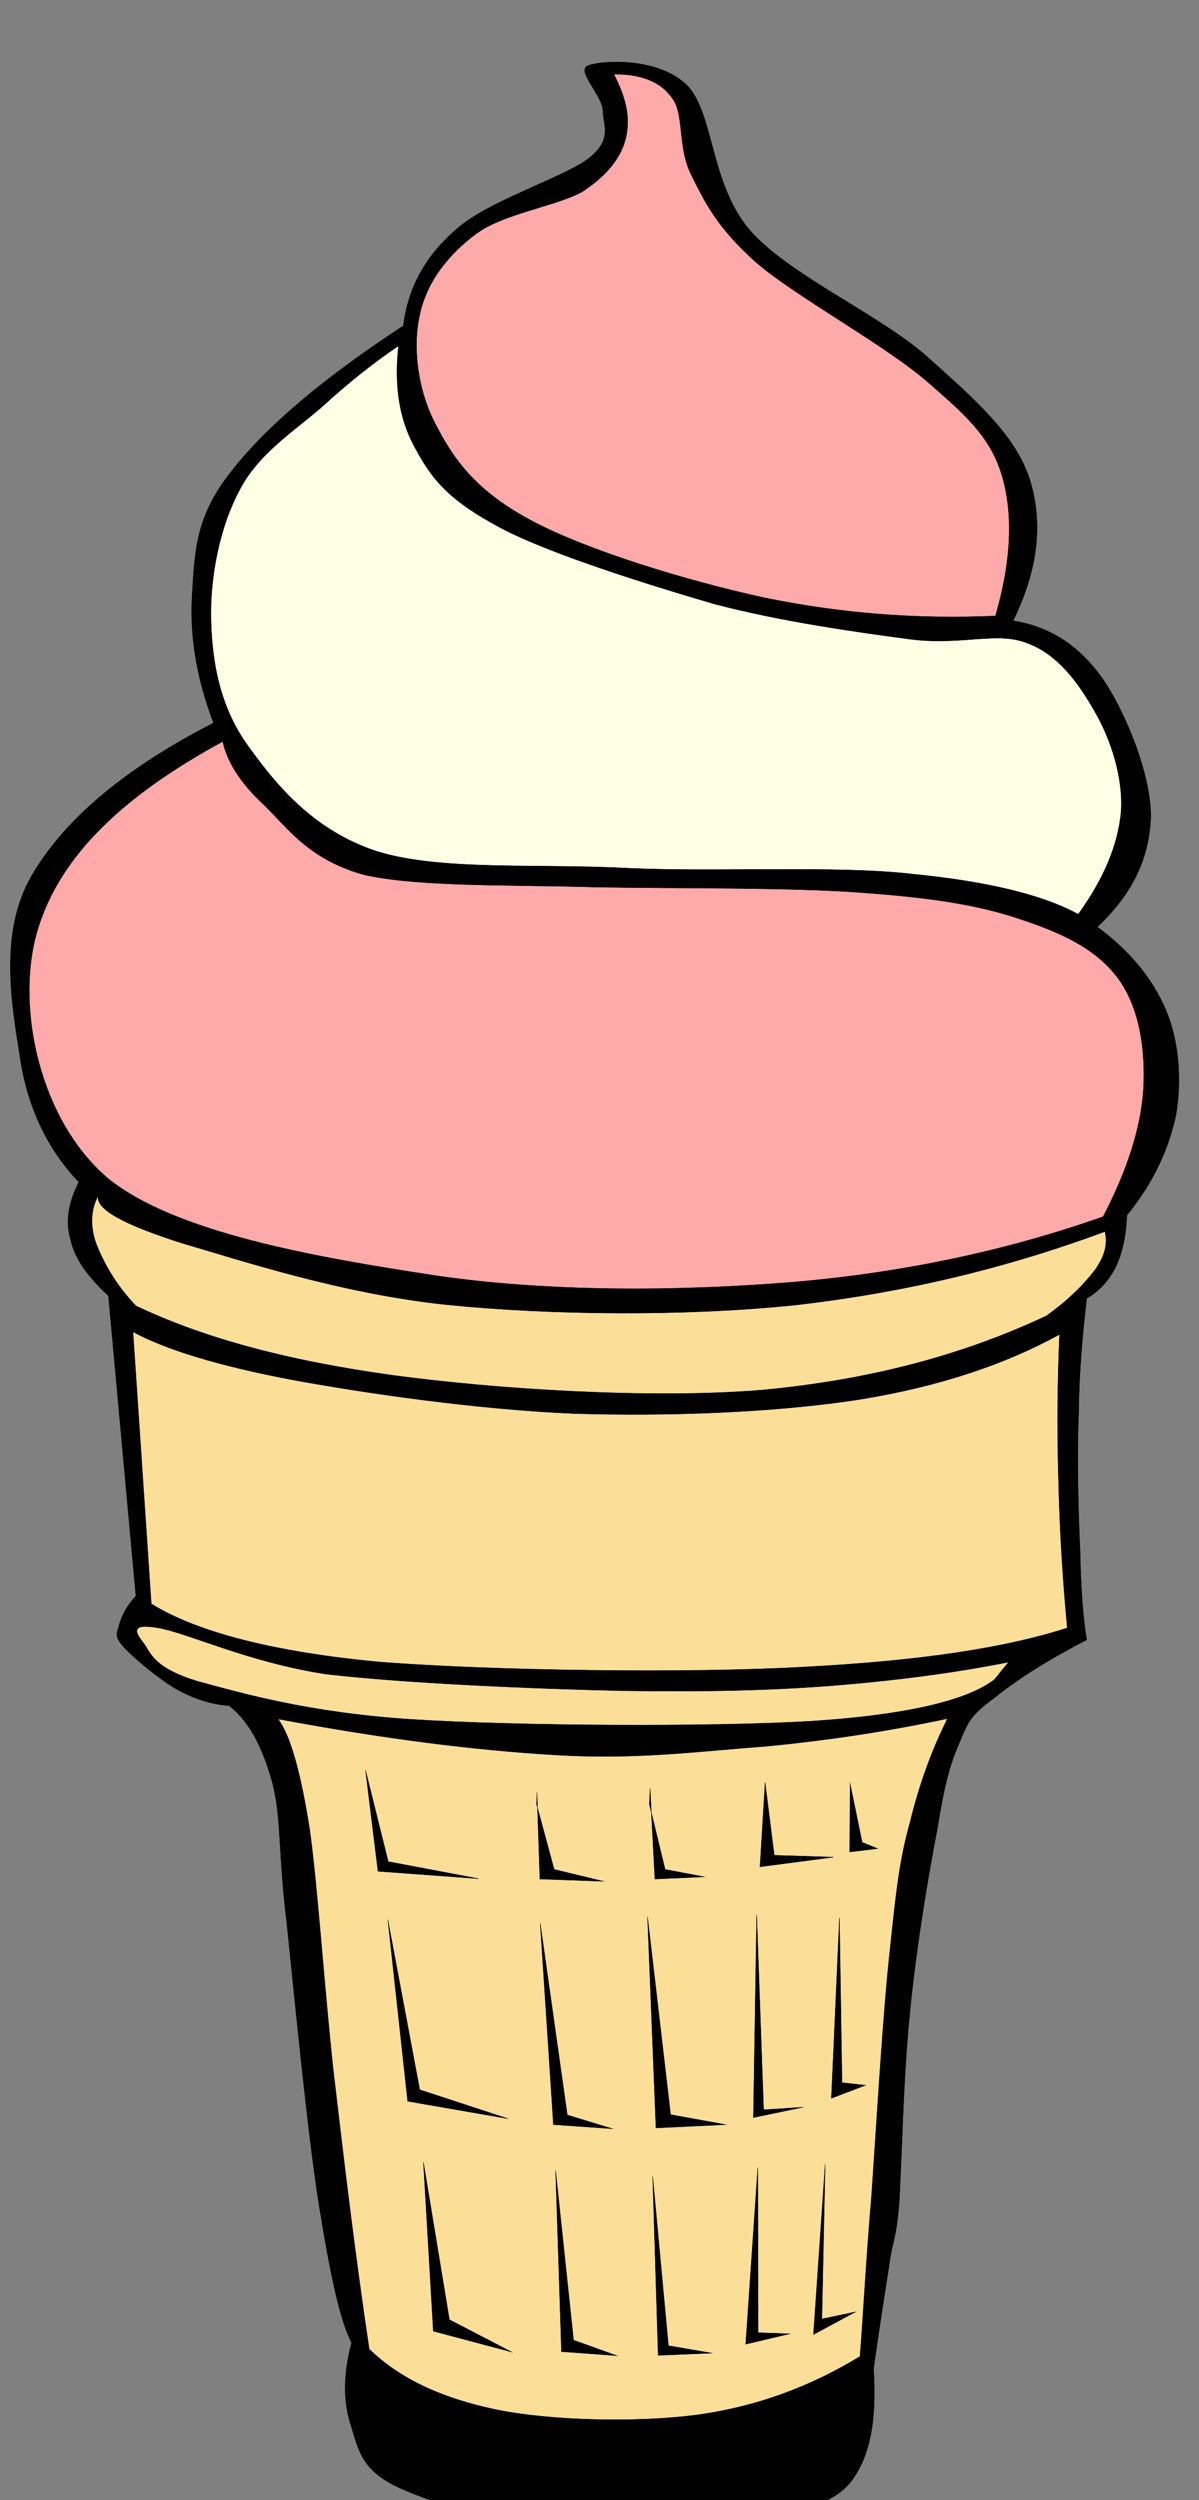
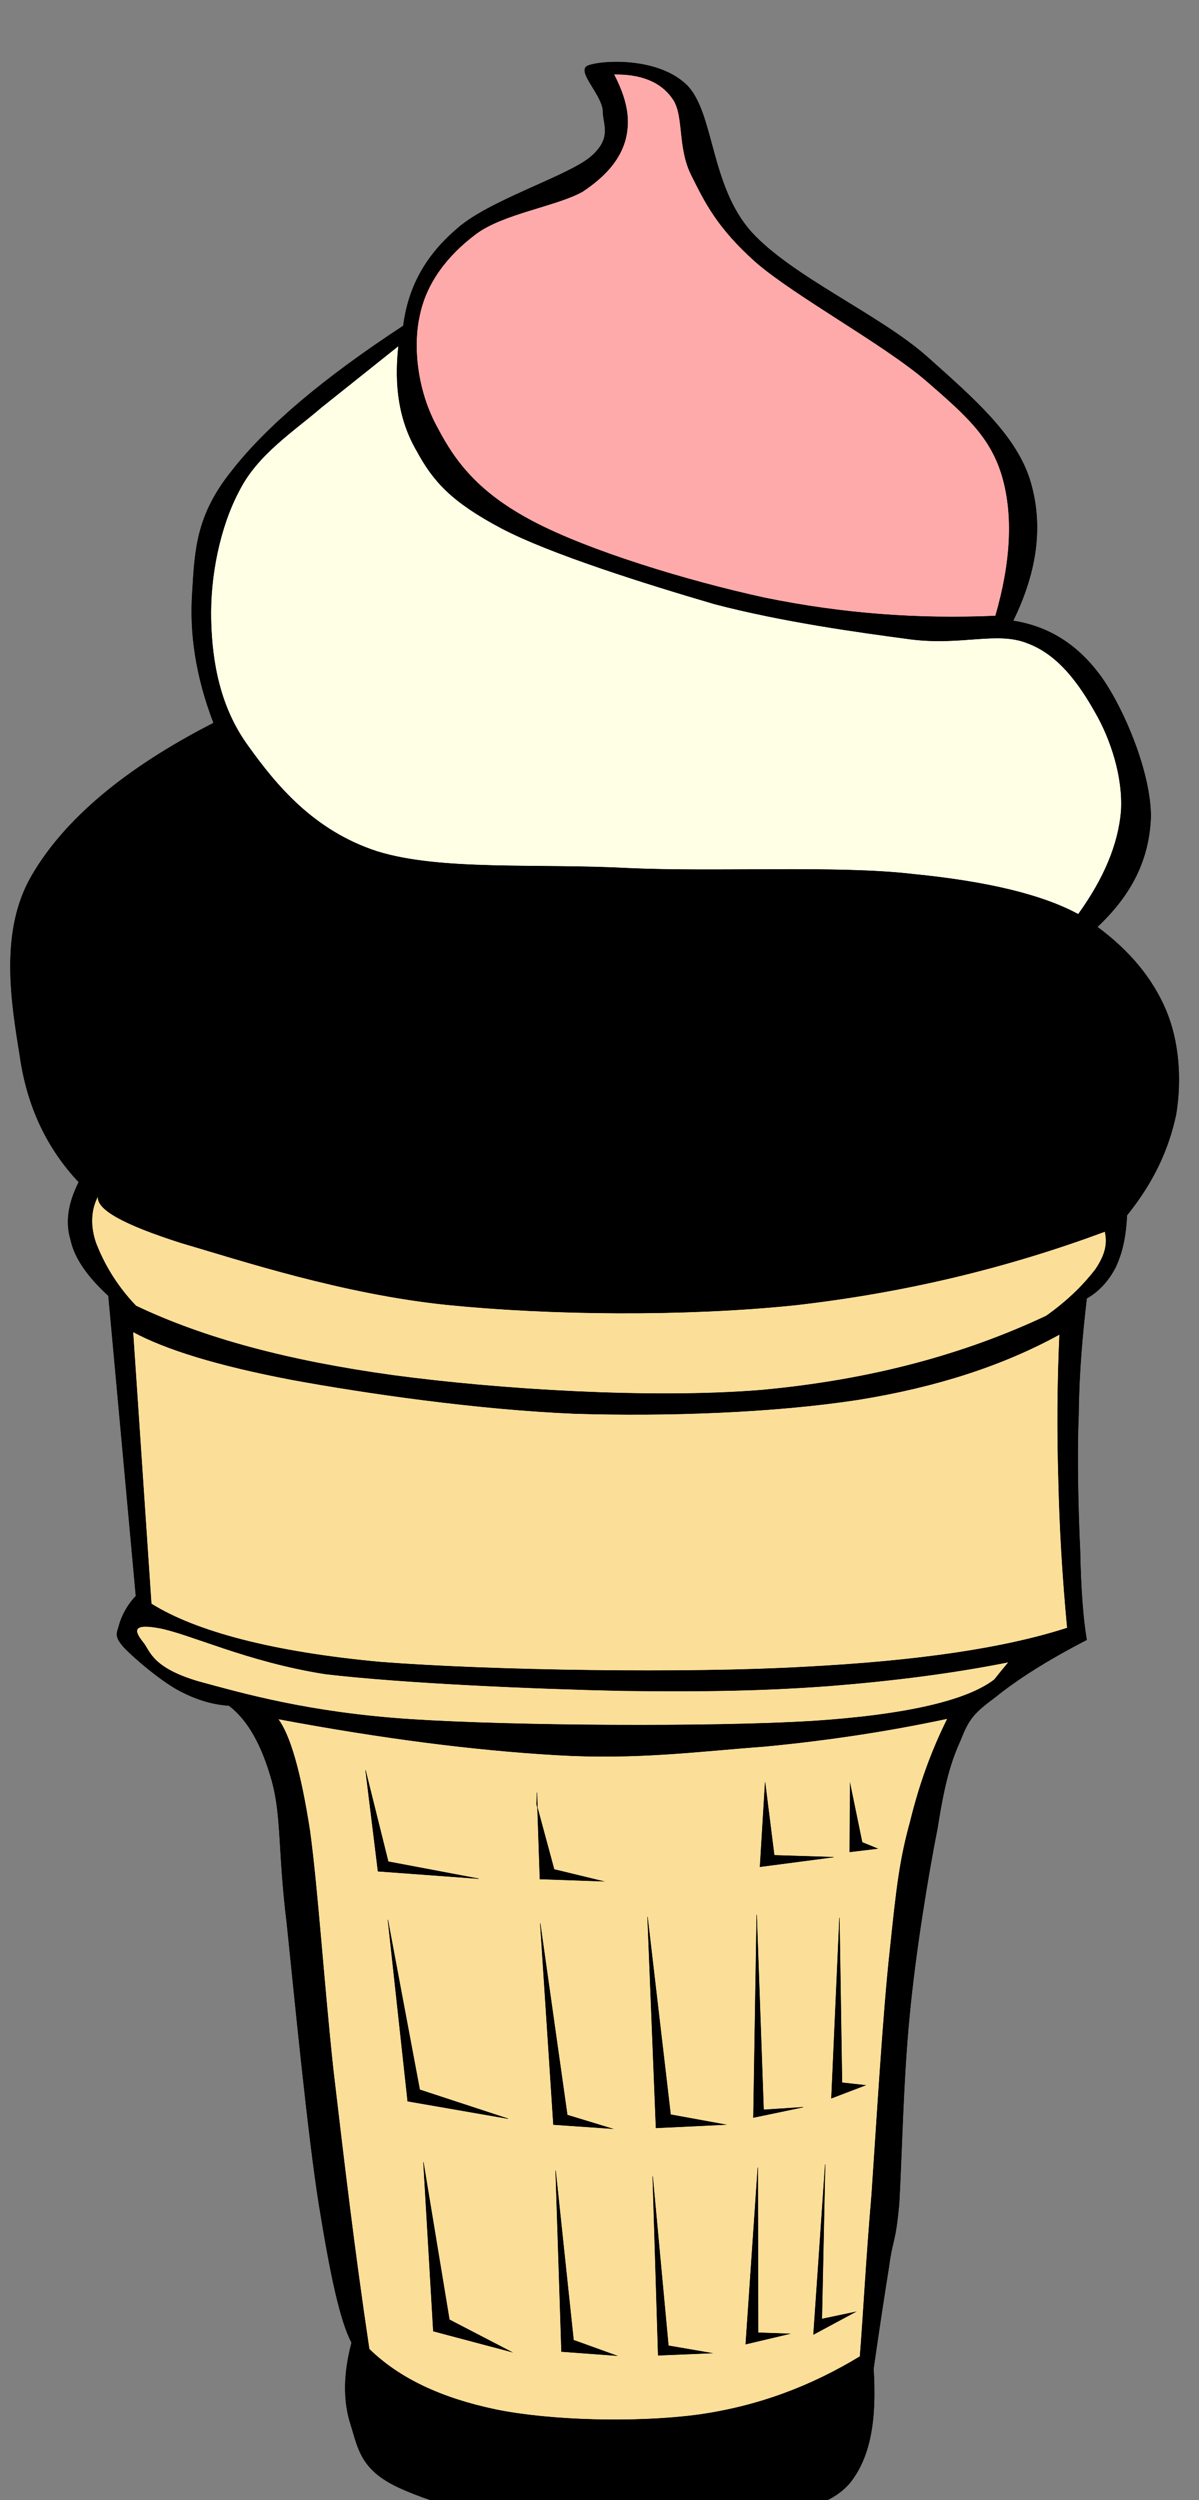
<svg xmlns="http://www.w3.org/2000/svg" width="114.816" height="239.25">
  <rect width="100%" height="100%" fill="#808080" stroke="none" />
  <title>pink and white</title>
  <g>
    <title>Layer 1</title>
    <g externalResourcesRequired="false" id="Layer_1">
      <g externalResourcesRequired="false" id="svg_1">
        <path id="svg_2" stroke-width="0.036" stroke-miterlimit="10" stroke="#000000" fill-rule="evenodd" d="m7.544,113.12c-0.947,1.884 -1.333,3.733 -0.772,5.546c0.386,1.813 1.718,3.591 3.612,5.333l2.63,28.726c-0.912,0.959 -1.403,2.025 -1.613,2.808c-0.21,0.781 -0.491,1.03 0.491,2.133c0.912,0.959 3.402,3.092 5.155,4.053c1.648,0.889 3.227,1.386 4.875,1.493c1.824,1.386 3.156,3.768 4.138,7.289c0.912,3.412 0.561,6.683 1.403,13.509c0.701,6.718 1.999,20.192 3.086,26.983c1.087,6.718 1.999,11.021 3.121,13.188c-0.772,2.914 -0.842,5.545 -0.07,7.892c0.701,2.24 0.947,4.266 4.524,5.937c3.612,1.707 10.907,3.661 16.729,4.23c5.717,0.463 12.802,-0.569 17.325,-1.315c4.349,-0.747 7.225,-1.067 9.189,-3.306c1.965,-2.453 2.595,-5.971 2.28,-10.95c0.561,-3.91 1.052,-7.109 1.474,-9.74c0.35,-2.702 0.63,-2.17 0.982,-6.079c0.245,-4.16 0.386,-11.804 0.982,-17.846c0.561,-6.079 1.824,-13.722 2.7,-18.13c0.701,-4.48 1.298,-6.365 2.209,-8.39c0.842,-2.133 1.333,-2.596 3.367,-4.124c2.034,-1.635 4.84,-3.448 8.698,-5.439c-0.35,-2.064 -0.561,-4.943 -0.63,-8.498c-0.176,-3.697 -0.316,-9.065 -0.141,-13.083c0.035,-4.053 0.386,-7.75 0.772,-11.091c1.228,-0.711 2.104,-1.706 2.772,-2.986c0.666,-1.422 0.982,-2.951 1.086,-4.977c2.56,-3.164 3.998,-6.328 4.7,-9.634c0.561,-3.377 0.281,-7.039 -0.982,-10.025c-1.298,-3.022 -3.437,-5.617 -6.558,-7.928c3.367,-3.164 4.98,-6.541 5.121,-10.558c0,-4.124 -2.456,-10.096 -4.664,-13.26c-2.246,-3.164 -5.086,-4.942 -8.522,-5.475c2.384,-4.87 2.91,-9.35 1.578,-13.58c-1.403,-4.302 -5.402,-7.75 -9.82,-11.696c-4.525,-4.017 -12.976,-7.679 -16.834,-11.945c-3.963,-4.444 -3.542,-11.412 -6.173,-14.042c-2.737,-2.666 -8.031,-2.382 -9.399,-1.884c-1.298,0.427 1.192,2.666 1.368,4.266c-0.035,1.351 1.017,2.702 -1.298,4.586c-2.42,1.884 -9.785,4.124 -12.766,6.861c-3.086,2.666 -4.594,5.688 -5.05,9.208c-7.61,4.977 -13.082,9.599 -16.413,13.865c-3.402,4.231 -3.542,7.501 -3.788,11.589c-0.281,4.053 0.351,8.141 2.034,12.549c-8.557,4.373 -14.309,9.279 -17.395,14.576c-3.156,5.368 -1.964,12.229 -1.157,17.278c0.699,4.904 2.628,8.886 5.645,12.085z" clip-rule="evenodd" />
        <path id="svg_3" stroke-width="0.036" stroke-miterlimit="10" stroke="#000000" fill-rule="evenodd" fill="#ffaaaa" d="m58.783,7.108c2.42,-0.036 4.419,0.604 5.611,2.311c1.157,1.564 0.456,4.657 1.824,7.359c1.263,2.524 2.42,4.977 6.173,8.319c3.788,3.271 12.205,7.821 16.308,11.341c3.858,3.342 6.137,5.368 7.26,9.101c1.087,3.697 0.876,8.212 -0.631,13.403c-7.505,0.32 -14.66,-0.213 -22.13,-1.742c-7.505,-1.635 -16.869,-4.515 -22.13,-7.288c-5.226,-2.737 -7.47,-5.688 -9.189,-8.994c-1.859,-3.342 -2.385,-7.572 -1.718,-10.63c0.631,-3.235 2.7,-5.866 5.401,-7.892c2.595,-1.955 7.716,-2.666 10.206,-4.053c2.315,-1.529 3.647,-3.164 4.139,-5.048c0.49,-1.991 0.068,-3.875 -1.123,-6.186z" clip-rule="evenodd" />
-         <path id="svg_4" stroke-width="0.036" stroke-miterlimit="10" stroke="#000000" fill-rule="evenodd" fill="#FFFFE6" d="m38.161,33.096c-0.421,3.804 0.035,7.11 1.754,10.061c1.578,2.915 3.332,4.87 8.101,7.394c4.664,2.453 13.853,5.333 20.411,7.252c6.523,1.706 13.748,2.702 18.833,3.377c4.91,0.604 8.277,-0.818 11.188,0.391c2.911,1.102 4.875,3.839 6.418,6.577c1.508,2.595 2.7,6.257 2.491,9.492c-0.281,3.2 -1.648,6.435 -4.104,9.847c-3.401,-1.849 -8.627,-3.128 -15.816,-3.839c-7.225,-0.853 -18.798,-0.178 -27.285,-0.569c-8.698,-0.462 -17.921,0.284 -24.024,-1.6c-6.137,-1.991 -9.715,-6.399 -12.345,-10.061c-2.736,-3.733 -3.472,-8.07 -3.577,-12.052c-0.105,-4.195 0.842,-8.923 2.7,-12.407c1.754,-3.484 5.226,-5.688 7.856,-7.963c2.559,-2.346 4.978,-4.266 7.399,-5.901z" clip-rule="evenodd" />
-         <path id="svg_5" stroke-width="0.036" stroke-miterlimit="10" stroke="#000000" fill-rule="evenodd" fill="#ffaaaa" d="m21.327,70.957c0.421,1.884 1.613,3.911 3.963,6.079c2.245,2.169 4.279,5.226 9.61,6.683c5.261,1.173 14.134,0.924 22.165,1.173c8.031,0.142 18.588,0 25.567,0.533c6.804,0.498 11.329,1.209 15.466,2.666c4.104,1.386 7.084,2.915 9.083,5.688c1.894,2.702 2.525,6.506 2.315,10.452c-0.246,3.768 -1.578,7.786 -3.858,12.194c-9.083,3.2 -18.902,5.333 -29.6,6.257c-10.837,0.889 -23.463,0.995 -34.475,-0.64c-11.153,-1.706 -24.936,-4.053 -31.354,-9.385c-6.418,-5.581 -8.628,-16.069 -6.769,-23.108c1.894,-7.075 7.681,-13.047 17.886,-18.593z" clip-rule="evenodd" />
+         <path id="svg_4" stroke-width="0.036" stroke-miterlimit="10" stroke="#000000" fill-rule="evenodd" fill="#FFFFE6" d="m38.161,33.096c-0.421,3.804 0.035,7.11 1.754,10.061c1.578,2.915 3.332,4.87 8.101,7.394c4.664,2.453 13.853,5.333 20.411,7.252c6.523,1.706 13.748,2.702 18.833,3.377c4.91,0.604 8.277,-0.818 11.188,0.391c2.911,1.102 4.875,3.839 6.418,6.577c1.508,2.595 2.7,6.257 2.491,9.492c-0.281,3.2 -1.648,6.435 -4.104,9.847c-3.401,-1.849 -8.627,-3.128 -15.816,-3.839c-7.225,-0.853 -18.798,-0.178 -27.285,-0.569c-8.698,-0.462 -17.921,0.284 -24.024,-1.6c-6.137,-1.991 -9.715,-6.399 -12.345,-10.061c-2.736,-3.733 -3.472,-8.07 -3.577,-12.052c-0.105,-4.195 0.842,-8.923 2.7,-12.407c1.754,-3.484 5.226,-5.688 7.856,-7.963z" clip-rule="evenodd" />
        <path id="svg_6" stroke-width="0.036" stroke-miterlimit="10" stroke="#000000" fill-rule="evenodd" fill="#FBDF99" d="m100.201,125.918c-7.926,3.732 -16.904,6.151 -27.356,7.109c-10.556,0.854 -25.181,-0.071 -35.211,-1.421c-10.065,-1.386 -18.132,-3.555 -24.62,-6.648c-2.034,-2.133 -3.121,-4.231 -3.788,-5.901c-0.631,-1.706 -0.526,-3.377 0.175,-4.622c-0.245,1.28 2.42,2.737 7.996,4.515c5.717,1.671 15.396,4.87 25.392,5.901c9.82,0.995 22.691,1.138 33.353,0.035c10.556,-1.208 20.271,-3.555 29.67,-7.038c0.246,1.138 0.069,2.169 -0.913,3.626c-1.015,1.315 -2.453,2.844 -4.699,4.444z" clip-rule="evenodd" />
        <path id="svg_7" stroke-width="0.036" stroke-miterlimit="10" stroke="#000000" fill-rule="evenodd" fill="#FBDF99" d="m12.734,127.446l1.754,26.025c4.209,2.631 11.538,4.622 21.99,5.579c10.521,0.818 29.46,1.103 40.577,0.463c10.977,-0.569 19.22,-1.813 25.147,-3.732c-0.457,-4.87 -0.737,-9.528 -0.842,-14.258c-0.141,-4.727 -0.105,-9.242 0.104,-13.829c-5.26,2.88 -11.573,5.013 -19.359,6.257c-7.926,1.21 -18.062,1.601 -27.144,1.315c-9.224,-0.39 -19.85,-1.919 -27.005,-3.234c-7.085,-1.35 -12.066,-2.88 -15.222,-4.587z" clip-rule="evenodd" />
        <path id="svg_8" stroke-width="0.036" stroke-miterlimit="10" stroke="#000000" fill-rule="evenodd" fill="#FBDF99" d="m95.222,160.723c-2.526,1.955 -8.208,3.377 -17.571,3.981c-9.539,0.569 -28.443,0.463 -38.299,-0.178c-9.82,-0.64 -16.168,-2.489 -20.376,-3.626c-4.314,-1.281 -4.594,-2.808 -5.191,-3.626c-0.701,-0.889 -1.543,-2.027 1.403,-1.493c2.946,0.532 8.452,3.234 15.957,4.407c7.505,0.889 20.166,1.423 28.373,1.601c8.031,0.106 13.678,0 19.92,-0.463c6.208,-0.498 11.784,-1.21 17.15,-2.276c-0.455,0.535 -0.911,1.104 -1.367,1.674z" clip-rule="evenodd" />
        <path id="svg_9" stroke-width="0.036" stroke-miterlimit="10" stroke="#000000" fill-rule="evenodd" fill="#FBDF99" d="m26.622,164.491c1.157,1.528 2.174,5.047 3.051,10.701c0.772,5.688 1.333,14.467 2.245,22.929c0.982,8.319 1.999,17.065 3.437,26.663c2.876,2.808 6.874,4.693 12.135,5.796c5.226,1.067 13.433,1.279 19.324,0.498c5.857,-0.818 10.906,-2.774 15.537,-5.581c0.315,-3.912 0.56,-8.993 1.121,-15.536c0.456,-6.648 1.087,-17.421 1.754,-23.392c0.631,-6.008 0.913,-8.533 1.929,-12.23c0.912,-3.732 2.104,-6.932 3.577,-9.883c-5.506,1.173 -11.223,2.062 -17.536,2.667c-6.313,0.461 -12.205,1.279 -19.956,0.816c-7.855,-0.461 -16.553,-1.564 -26.618,-3.446z" clip-rule="evenodd" />
        <path id="svg_10" stroke-width="0.036" stroke-miterlimit="10" stroke="#000000" fill-rule="evenodd" d="m35.004,169.396l1.192,9.671l9.645,0.71l-8.663,-1.635l-2.174,-8.745z" clip-rule="evenodd" />
        <path id="svg_11" stroke-width="0.036" stroke-miterlimit="10" stroke="#000000" fill-rule="evenodd" d="m37.144,183.723l1.894,17.349l9.61,1.67l-8.452,-2.772l-3.051,-16.247z" clip-rule="evenodd" />
        <path id="svg_12" stroke-width="0.036" stroke-miterlimit="10" stroke="#000000" fill-rule="evenodd" d="m40.546,206.902l0.947,16.174l7.505,1.993l-5.962,-3.094l-2.49,-15.073z" clip-rule="evenodd" />
        <path id="svg_13" stroke-width="0.036" stroke-miterlimit="10" stroke="#000000" fill-rule="evenodd" d="m51.418,171.529l0.281,8.284l6.067,0.212l-4.7,-1.138l-1.683,-6.22l0.035,-1.139z" clip-rule="evenodd" />
        <path id="svg_14" stroke-width="0.036" stroke-miterlimit="10" stroke="#000000" fill-rule="evenodd" d="m51.732,184.043l1.263,19.268l5.645,0.391l-4.314,-1.315l-2.594,-18.344z" clip-rule="evenodd" />
        <path id="svg_15" stroke-width="0.036" stroke-miterlimit="10" stroke="#000000" fill-rule="evenodd" d="m53.206,207.719l0.561,17.312l5.296,0.391l-4.138,-1.493l-1.718,-16.21z" clip-rule="evenodd" />
-         <path id="svg_16" stroke-width="0.036" stroke-miterlimit="10" stroke="#000000" fill-rule="evenodd" d="m62.254,171.137l0.457,8.675l4.734,-0.214l-3.753,-0.71l-1.508,-6.222l0.07,-1.529z" clip-rule="evenodd" />
        <path id="svg_17" stroke-width="0.036" stroke-miterlimit="10" stroke="#000000" fill-rule="evenodd" d="m62.008,183.438l0.807,20.192l6.664,-0.32l-5.26,-0.959l-2.21,-18.913z" clip-rule="evenodd" />
        <path id="svg_18" stroke-width="0.036" stroke-miterlimit="10" stroke="#000000" fill-rule="evenodd" d="m62.499,208.252l0.526,17.137l5.121,-0.214l-4.138,-0.712l-1.509,-16.211z" clip-rule="evenodd" />
        <path id="svg_19" stroke-width="0.036" stroke-miterlimit="10" stroke="#000000" fill-rule="evenodd" d="m72.565,207.434l-1.157,16.888l4.209,-0.995l-3.017,-0.108l-0.034,-15.785z" clip-rule="evenodd" />
        <path id="svg_20" stroke-width="0.036" stroke-miterlimit="10" stroke="#000000" fill-rule="evenodd" d="m72.46,183.225l-0.316,19.411l4.77,-0.995l-3.789,0.249l-0.665,-18.664z" clip-rule="evenodd" />
        <path id="svg_21" stroke-width="0.036" stroke-miterlimit="10" stroke="#000000" fill-rule="evenodd" d="m73.267,170.568l-0.491,8.07l7.048,-0.924l-5.682,-0.178l-0.876,-6.968z" clip-rule="evenodd" />
        <path id="svg_22" stroke-width="0.036" stroke-miterlimit="10" stroke="#000000" fill-rule="evenodd" d="m81.404,170.677l-0.035,6.54l2.665,-0.32l-1.473,-0.603l-1.157,-5.617z" clip-rule="evenodd" />
        <path id="svg_23" stroke-width="0.036" stroke-miterlimit="10" stroke="#000000" fill-rule="evenodd" d="m80.386,183.511l-0.772,17.278l3.262,-1.246l-2.245,-0.249l-0.245,-15.782z" clip-rule="evenodd" />
        <path id="svg_24" stroke-width="0.036" stroke-miterlimit="10" stroke="#000000" fill-rule="evenodd" d="m79.018,207.116l-1.121,16.28l4.033,-2.168l-3.227,0.675l0.315,-14.79l0,0.002z" clip-rule="evenodd" />
      </g>
    </g>
  </g>
</svg>